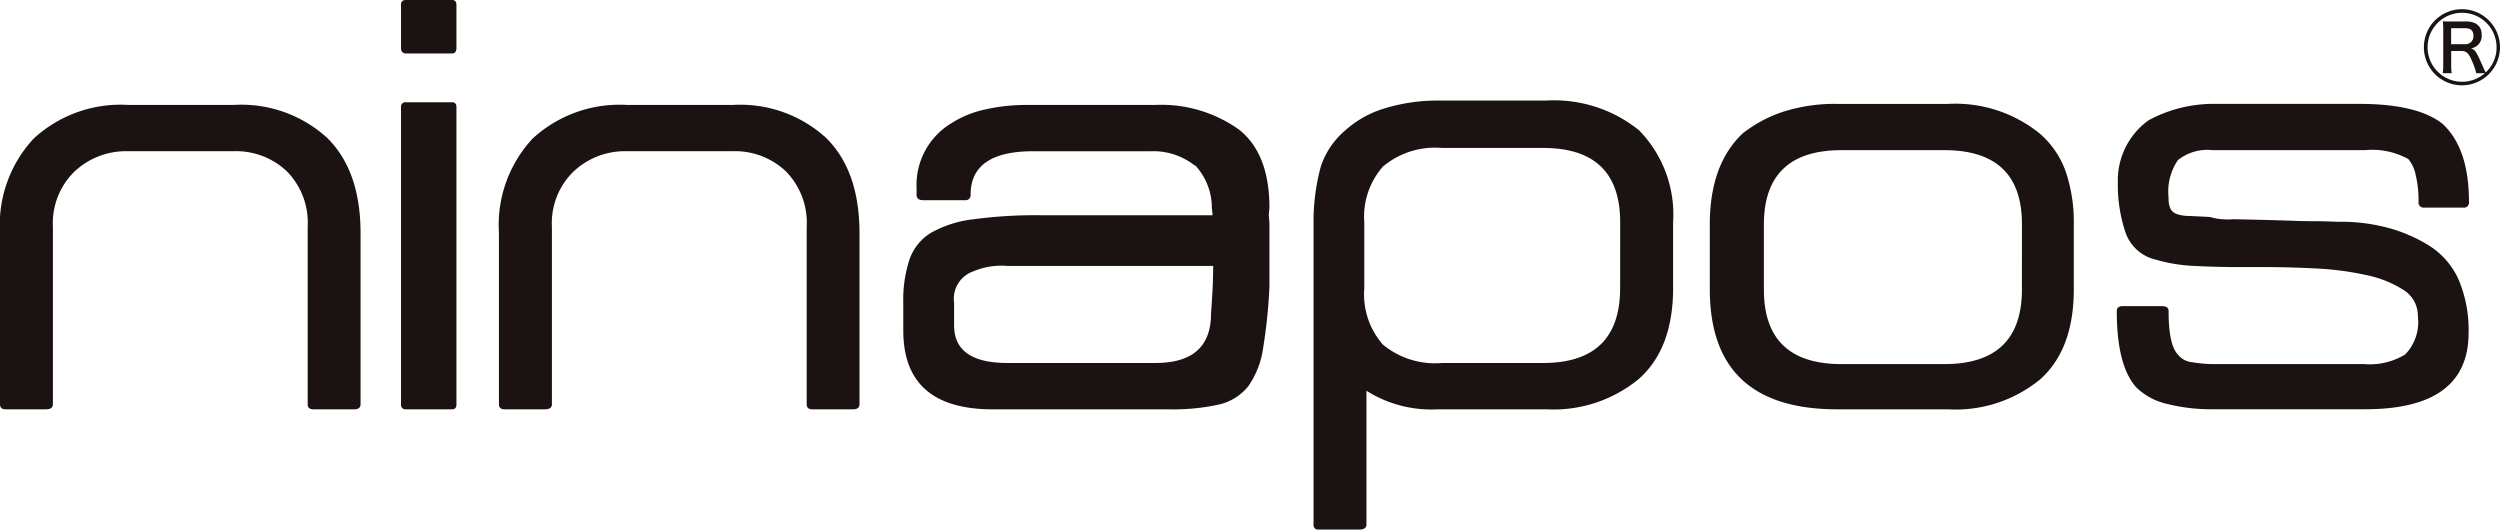
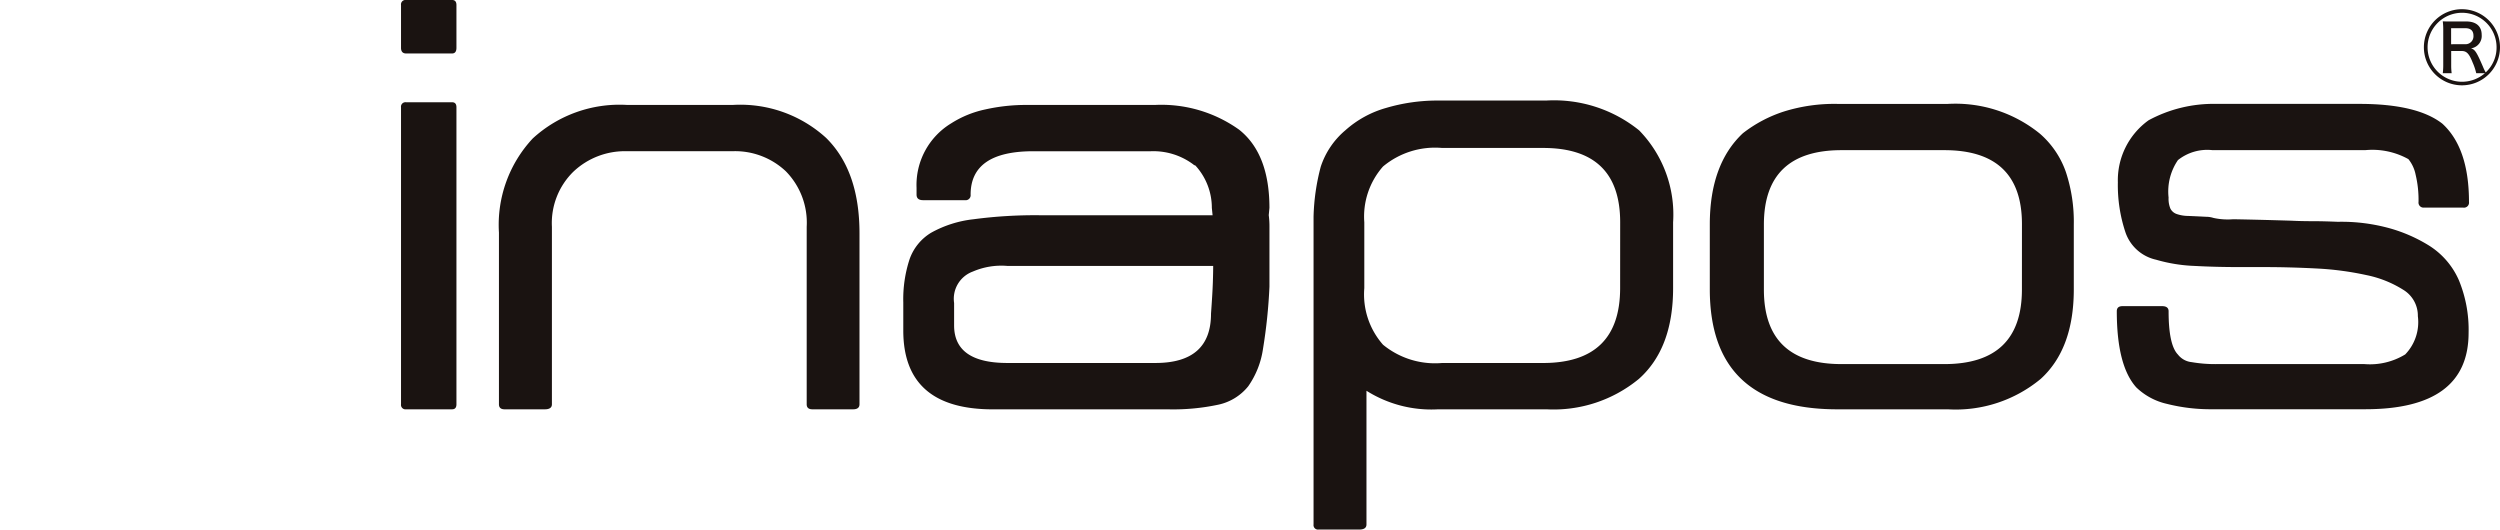
<svg xmlns="http://www.w3.org/2000/svg" width="187" height="39.608" viewBox="0 0 187 39.608">
  <defs>
    <clipPath id="clip-path">
      <rect id="長方形_7" data-name="長方形 7" width="187" height="39.608" fill="none" />
    </clipPath>
  </defs>
  <g id="グループ_2" data-name="グループ 2" transform="translate(0 0)">
    <g id="グループ_1" data-name="グループ 1" transform="translate(0 0)" clip-path="url(#clip-path)">
-       <path id="パス_2" data-name="パス 2" d="M23.45,27.24c-.291,0-.435-.126-.435-.377V13.587a5.476,5.476,0,0,0-1.562-4.153,5.521,5.521,0,0,0-3.983-1.5H9.556a5.614,5.614,0,0,0-3.983,1.52,5.38,5.38,0,0,0-1.615,4.13V26.863c0,.251-.179.377-.53.377h-3C.14,27.24,0,27.114,0,26.863V14.026A9.468,9.468,0,0,1,2.529,6.979,9.589,9.589,0,0,1,9.583,4.471H17.5A9.526,9.526,0,0,1,24.47,6.934q2.5,2.462,2.5,7.134V26.863c0,.251-.163.377-.488.377Z" transform="translate(0 3.377)" fill="#1a1311" />
      <path id="パス_3" data-name="パス 3" d="M17.465,4c-.249,0-.377-.144-.377-.421V.379A.335.335,0,0,1,17.465,0h3.444c.216,0,.325.126.325.379v3.2c0,.277-.109.421-.325.421Zm0,26.618a.335.335,0,0,1-.377-.377V8.027a.334.334,0,0,1,.377-.377h3.444c.216,0,.325.125.325.377V30.24c0,.251-.109.377-.325.377Z" transform="translate(12.908 -0.001)" fill="#1a1311" />
      <path id="パス_4" data-name="パス 4" d="M44.711,27.24c-.291,0-.432-.126-.432-.377V13.587a5.483,5.483,0,0,0-1.562-4.153,5.531,5.531,0,0,0-3.985-1.5H30.821a5.605,5.605,0,0,0-3.983,1.52,5.375,5.375,0,0,0-1.617,4.13V26.863c0,.251-.177.377-.535.377h-3c-.286,0-.427-.126-.427-.377V14.026a9.467,9.467,0,0,1,2.528-7.046,9.6,9.6,0,0,1,7.055-2.508h7.915a9.522,9.522,0,0,1,6.971,2.463q2.5,2.462,2.5,7.134V26.863c0,.251-.163.377-.486.377Z" transform="translate(16.062 3.377)" fill="#1a1311" />
      <path id="パス_5" data-name="パス 5" d="M65.827,12.719a6.16,6.16,0,0,1,.053.8v4.545a39.626,39.626,0,0,1-.483,4.653,6.492,6.492,0,0,1-1.106,2.8,3.921,3.921,0,0,1-2.208,1.369,16.165,16.165,0,0,1-3.751.355H45.182q-6.688,0-6.691-5.891v-2.1a9.61,9.61,0,0,1,.465-3.221,3.769,3.769,0,0,1,1.62-2,8.407,8.407,0,0,1,3.161-1.006,34.9,34.9,0,0,1,5.013-.3H61.627l-.056-.546A4.682,4.682,0,0,0,60.337,9a.325.325,0,0,1-.165-.088A4.993,4.993,0,0,0,57,7.935H48.212q-4.684,0-4.685,3.242a.375.375,0,0,1-.432.418H39.969c-.323,0-.486-.139-.486-.418V10.67a5.389,5.389,0,0,1,2.586-4.819,7.708,7.708,0,0,1,2.558-1.044,13.845,13.845,0,0,1,3.047-.335h9.642a10,10,0,0,1,6.3,1.854c1.51,1.2,2.263,3.158,2.263,5.847Zm-4.181,5.038c.018-.576.025-.988.025-1.243H46.285a5.367,5.367,0,0,0-2.593.421,2.167,2.167,0,0,0-1.4,2.352v1.676q0,2.815,4,2.81H57.354q4.158,0,4.155-3.692c.07-.979.118-1.755.137-2.326" transform="translate(29.075 3.378)" fill="#1a1311" />
      <path id="パス_6" data-name="パス 6" d="M80.308,25.105a10.032,10.032,0,0,1-6.92,2.275H65.315a9.1,9.1,0,0,1-5.384-1.387v10c0,.255-.183.381-.542.381h-3.04a.334.334,0,0,1-.376-.381V12.971a16.021,16.021,0,0,1,.537-3.732,6,6,0,0,1,1.833-2.721,7.721,7.721,0,0,1,3.072-1.685,13.479,13.479,0,0,1,3.878-.548h8.085a10.129,10.129,0,0,1,6.951,2.233,9.017,9.017,0,0,1,2.538,6.872v4.927q0,4.51-2.559,6.788m-1.4-11.715q0-5.561-5.768-5.559H65.589a6.074,6.074,0,0,0-4.42,1.387,5.654,5.654,0,0,0-1.4,4.173v4.926a5.688,5.688,0,0,0,1.4,4.232,6.135,6.135,0,0,0,4.42,1.367h7.548q5.764,0,5.768-5.6Z" transform="translate(42.281 3.236)" fill="#1a1311" />
      <path id="パス_7" data-name="パス 7" d="M97.584,25.021a9.962,9.962,0,0,1-6.916,2.254H82.384q-9.524,0-9.526-8.977v-4.85q0-4.508,2.479-6.828A9.968,9.968,0,0,1,78.4,5a12.647,12.647,0,0,1,3.983-.57h8.284A10.022,10.022,0,0,1,97.553,6.66a6.717,6.717,0,0,1,1.94,2.867,11.82,11.82,0,0,1,.592,3.922V18.3q0,4.471-2.5,6.723m-1.378-11.6q0-5.532-5.805-5.533H82.713q-5.811,0-5.809,5.575v4.854q0,5.577,5.809,5.573H90.4q5.8,0,5.805-5.573Z" transform="translate(55.035 3.342)" fill="#1a1311" />
      <path id="パス_8" data-name="パス 8" d="M113.2,12.184a.376.376,0,0,1-.43-.423,8.064,8.064,0,0,0-.218-2.04,2.667,2.667,0,0,0-.539-1.159,5.539,5.539,0,0,0-3.232-.672H97.363a3.52,3.52,0,0,0-2.589.743,4.163,4.163,0,0,0-.7,2.805,1.888,1.888,0,0,0,.137.825.827.827,0,0,0,.46.4,2.692,2.692,0,0,0,.862.147c.36.014.809.035,1.353.063a1.854,1.854,0,0,1,.539.084,4.986,4.986,0,0,0,1.487.1c.992.016,2.422.051,4.3.107.576.03,1.132.039,1.675.039.578,0,1.19.019,1.841.046a13.524,13.524,0,0,1,3.971.509,11.488,11.488,0,0,1,2.786,1.225,5.8,5.8,0,0,1,2.3,2.628,9.71,9.71,0,0,1,.73,3.943q0,5.714-7.727,5.715h-11.4a13.332,13.332,0,0,1-3.432-.4,4.832,4.832,0,0,1-2.294-1.231Q90.2,24.02,90.2,19.939c0-.253.139-.381.428-.381h2.961c.323,0,.486.128.486.381,0,1.683.232,2.765.7,3.242a1.482,1.482,0,0,0,1.029.565,10.264,10.264,0,0,0,1.889.146H108.72a5.063,5.063,0,0,0,3.054-.723,3.476,3.476,0,0,0,.946-2.861,2.263,2.263,0,0,0-1.08-1.966,8.227,8.227,0,0,0-2.777-1.109,22.665,22.665,0,0,0-3.721-.492q-2.027-.105-3.913-.105H99.454c-1.188,0-2.329-.026-3.426-.086a11.841,11.841,0,0,1-2.886-.465,3.135,3.135,0,0,1-2.294-2.049A11.131,11.131,0,0,1,90.28,10.3a5.52,5.52,0,0,1,2.3-4.646,10.2,10.2,0,0,1,5.054-1.225h10.718q4.31,0,6.2,1.48,1.993,1.822,1.992,5.856a.376.376,0,0,1-.428.423Z" transform="translate(68.136 3.342)" fill="#1a1311" />
      <path id="パス_9" data-name="パス 9" d="M108.98,3.239A2.847,2.847,0,1,1,106.133.392a2.853,2.853,0,0,1,2.847,2.847M106.458,1.31c.734,0,1.152.36,1.152,1a.935.935,0,0,1-.8,1.011c.3.091.418.267.9,1.383a3.6,3.6,0,0,0,.2.418,2.534,2.534,0,0,0,.813-1.884,2.58,2.58,0,1,0-2.58,2.582,2.623,2.623,0,0,0,1.71-.641h-.651a4.338,4.338,0,0,0-.269-.8c-.267-.674-.453-.86-.825-.86h-.779V4.565a4.6,4.6,0,0,0,.035.616H104.7a4.849,4.849,0,0,0,.035-.616V1.914A4.991,4.991,0,0,0,104.7,1.3c.267.012.325.012.592.012Zm-.1,1.7a.593.593,0,0,0,.637-.628c0-.383-.209-.569-.614-.569h-1.058v1.2Z" transform="translate(78.02 0.296)" fill="#1a1311" />
    </g>
  </g>
</svg>